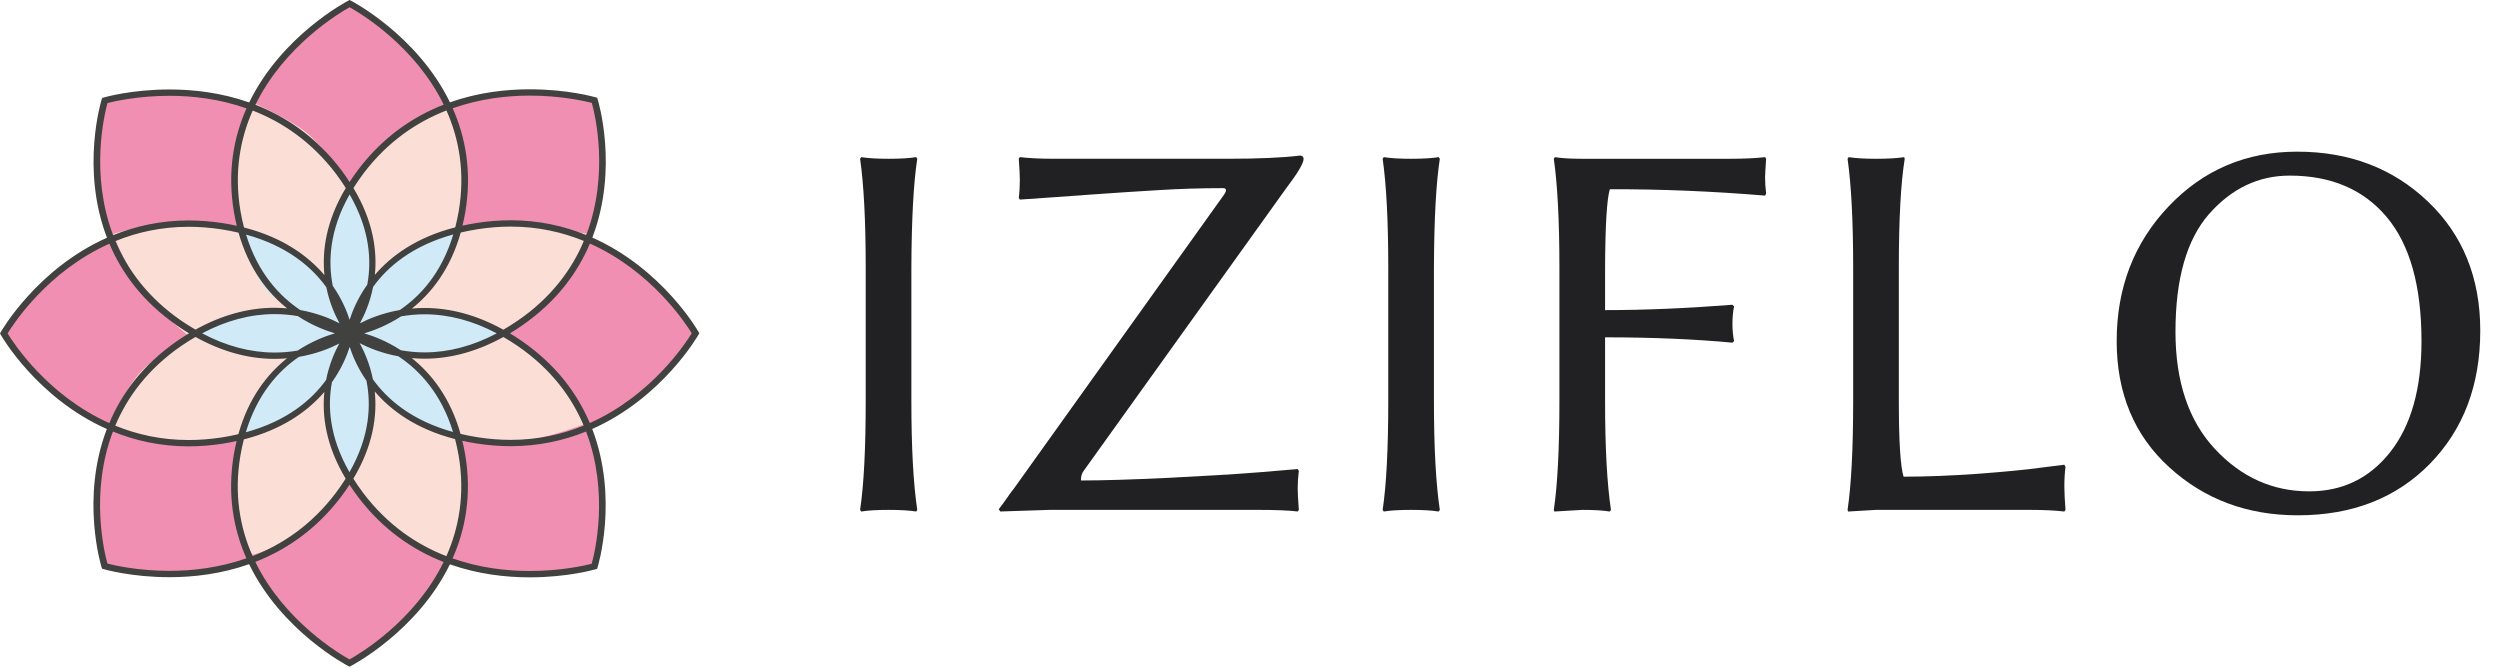
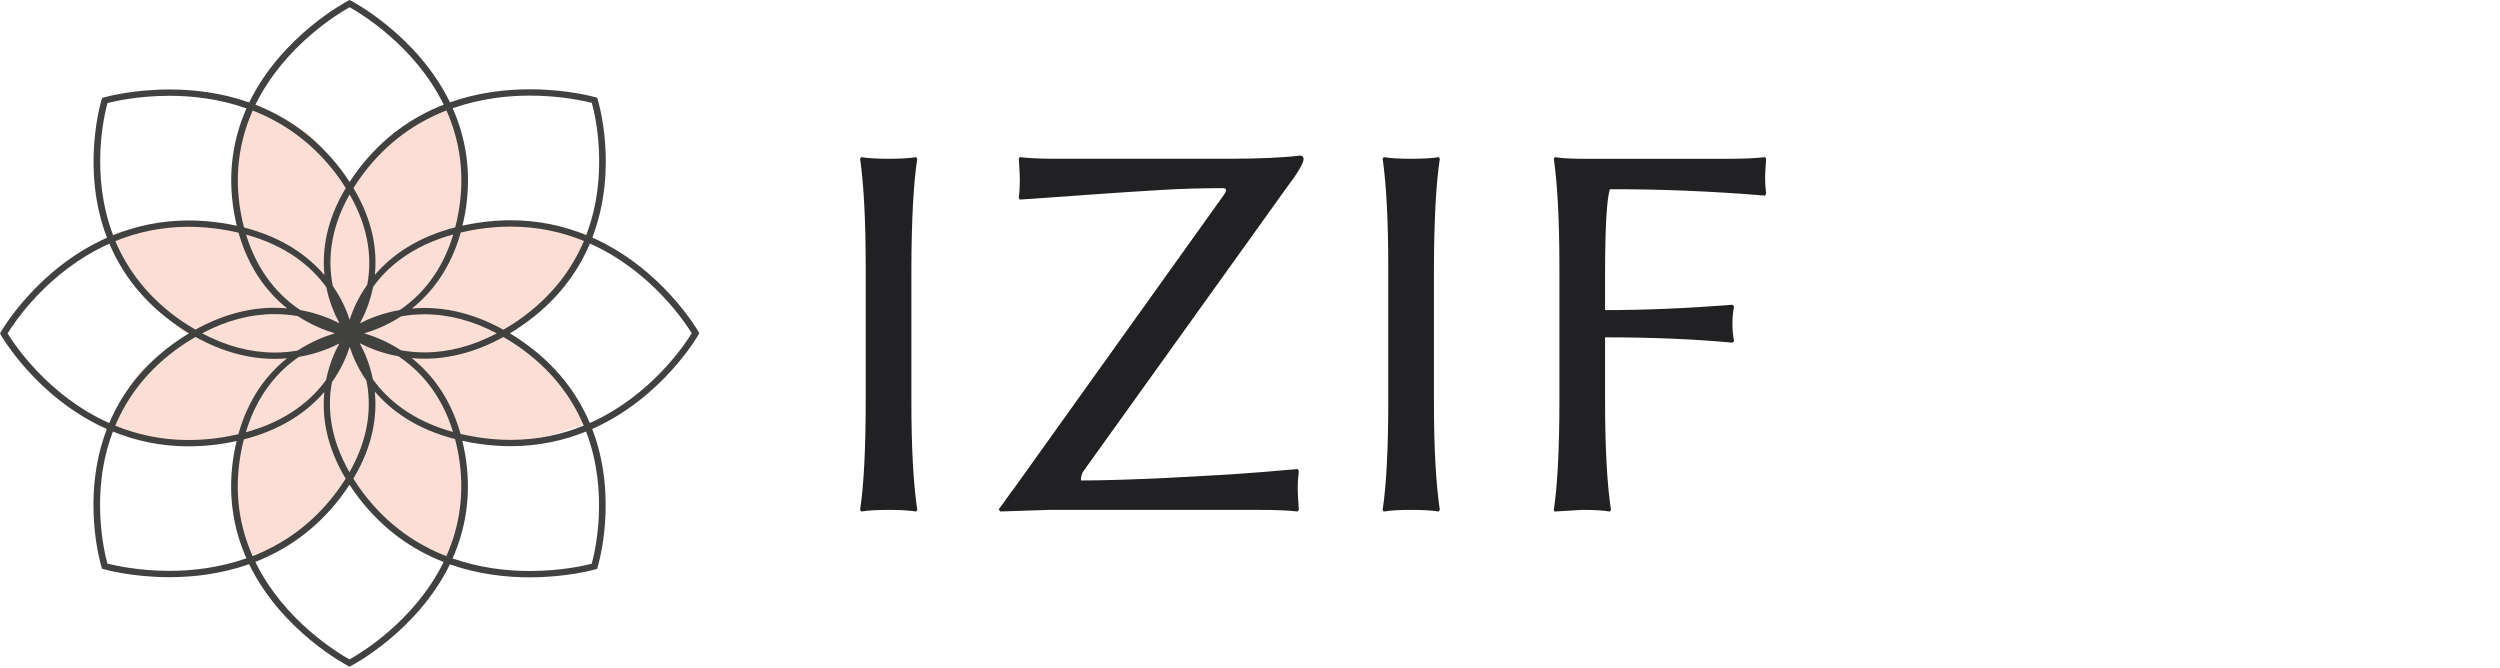
<svg xmlns="http://www.w3.org/2000/svg" width="131" height="35" viewBox="0 0 131 35" fill="none">
-   <path d="M36.451 17.411C36.451 17.411 34.583 14.077 30.833 12.486C32.31 8.831 31.156 5.208 31.156 5.208C31.156 5.208 27.34 4.103 23.5 5.523C21.837 1.93 18.324 0.139 18.324 0.139C18.324 0.139 14.803 1.933 13.142 5.528C9.306 4.113 5.494 5.216 5.494 5.216C5.494 5.216 4.342 8.841 5.818 12.495C2.071 14.086 0.202 17.42 0.202 17.42C0.202 17.42 2.068 20.752 5.81 22.343C4.339 25.996 5.491 29.616 5.491 29.616C5.491 29.616 9.3 30.72 13.138 29.304C14.799 32.9 18.319 34.694 18.319 34.694C18.319 34.694 21.834 32.902 23.495 29.309C27.337 30.731 31.15 29.625 31.15 29.625C31.15 29.625 32.306 25.998 30.826 22.341C34.579 20.752 36.451 17.411 36.451 17.411Z" fill="#F08FB2" />
  <path d="M18.331 9.779C18.331 9.779 19.268 8.176 20.419 7.321C21.572 6.465 23.393 5.718 23.393 5.718C23.393 5.718 24.654 8.563 24.345 9.779C24.036 10.998 24.005 11.985 24.005 11.985C24.005 11.985 25.111 11.635 26.339 11.657C27.569 11.68 30.72 12.245 30.72 12.245C30.72 12.245 29.792 15.261 28.083 16.233C26.375 17.206 26.368 17.396 26.368 17.396C26.368 17.396 27.439 17.91 28.701 19.146C29.963 20.383 30.587 22.232 30.587 22.232C30.587 22.232 27.506 23.477 25.514 23.163C23.522 22.848 23.997 22.815 23.997 22.815C23.997 22.815 24.556 24.072 24.345 25.753C24.134 27.433 23.574 29.501 23.574 29.501C23.574 29.501 21.15 28.406 20.024 27.141C18.899 25.874 18.315 25.329 18.315 25.329C18.315 25.329 17.416 26.494 16.081 27.607C14.747 28.722 13.237 29.069 13.237 29.069C13.237 29.069 12.152 27.722 12.291 25.749C12.431 23.778 12.637 22.828 12.637 22.828C12.637 22.828 10.994 23.441 9.125 23.134C7.258 22.83 5.598 22.41 5.598 22.41C5.598 22.41 6.706 20.146 7.426 19.423C8.144 18.7 9.893 17.608 9.893 17.608C9.893 17.608 8.486 16.52 7.512 15.216C6.537 13.91 5.927 12.254 5.927 12.254C5.927 12.254 7.832 11.687 9.263 11.687C10.692 11.687 12.748 11.965 12.748 11.965C12.748 11.965 12.313 11.098 12.291 9.394C12.269 7.691 13.058 5.299 13.058 5.299C13.058 5.299 15.396 6.297 16.274 7.133C17.149 7.966 18.31 9.517 18.31 9.517L18.331 9.779Z" fill="#FBDFD7" />
-   <path d="M18.249 17.175C18.249 17.175 17.66 16.235 17.299 15.12C17.054 14.363 16.972 13.543 17.134 12.85C17.589 10.93 18.331 9.9 18.331 9.9C18.331 9.9 19.513 11.521 19.51 13.54C19.51 15.318 18.666 16.364 18.666 16.364C18.666 16.364 19.636 14.374 20.608 13.655C21.584 12.938 24.005 12.107 24.005 12.107C24.005 12.107 23.586 13.896 22.075 15.579C20.769 17.032 19.519 16.892 19.519 16.892C19.519 16.892 20.679 16.316 22.369 16.355C24.061 16.392 26.368 17.517 26.368 17.517C26.368 17.517 23.993 18.923 22.15 18.691C20.307 18.459 19.513 17.836 19.513 17.836C19.513 17.836 21.908 19.193 22.364 19.794C22.939 20.546 23.996 22.937 23.996 22.937C23.996 22.937 21.249 22.319 20.144 20.88C19.04 19.444 19.067 19.009 19.067 19.009C19.067 19.009 19.637 20.566 19.461 22.021C19.313 23.259 18.331 25.128 18.331 25.128C18.331 25.128 17.167 23.103 17.152 21.776C17.137 20.451 17.509 19.074 17.509 19.074C17.509 19.074 16.901 20.809 15.621 21.635C14.34 22.459 12.637 22.949 12.637 22.949C12.637 22.949 13.253 21.02 14.061 20.045C15.326 18.52 16.683 18.1 16.683 18.1C16.683 18.1 14.528 19.04 12.868 18.52C11.21 17.996 10.252 17.531 10.252 17.531C10.252 17.531 12.079 16.445 13.637 16.419C15.197 16.392 17.128 16.884 17.128 16.884C17.128 16.884 14.146 16.089 13.548 14.567C12.948 13.043 12.408 11.884 12.408 11.884C12.408 11.884 16.207 12.78 17.299 15.12L18.249 17.175Z" fill="#D0EAF8" />
  <path d="M30.905 22.167C30.258 20.639 29.155 19.117 27.327 17.859C27.126 17.72 26.924 17.59 26.72 17.468C26.924 17.346 27.129 17.214 27.331 17.073C29.162 15.814 30.266 14.29 30.911 12.762C34.151 14.207 35.941 16.963 36.247 17.463C35.941 17.963 34.148 20.722 30.905 22.167ZM31.004 29.542C30.665 29.63 29.402 29.92 27.753 29.92C26.561 29.92 25.145 29.763 23.715 29.261C24.387 27.745 24.733 25.93 24.375 23.812C24.332 23.562 24.281 23.326 24.224 23.097C24.468 23.151 24.719 23.2 24.982 23.24C25.581 23.333 26.18 23.38 26.763 23.38C28.246 23.38 29.562 23.077 30.71 22.612C31.936 25.824 31.162 28.984 31.004 29.542ZM18.314 34.553C17.79 34.263 14.892 32.549 13.379 29.443C14.968 28.823 16.556 27.77 17.878 26.024C18.038 25.813 18.18 25.606 18.314 25.399C18.45 25.607 18.593 25.818 18.756 26.032C20.073 27.773 21.659 28.828 23.245 29.449C21.732 32.549 18.838 34.263 18.314 34.553ZM8.881 29.913C7.236 29.913 5.969 29.62 5.628 29.532C5.474 28.976 4.697 25.823 5.917 22.614C7.073 23.083 8.391 23.389 9.882 23.389C10.463 23.389 11.065 23.342 11.661 23.25C11.918 23.211 12.162 23.162 12.399 23.109C12.345 23.337 12.294 23.567 12.253 23.812C11.896 25.926 12.241 27.74 12.911 29.255C11.485 29.755 10.073 29.913 8.881 29.913ZM0.398 17.471C0.702 16.973 2.491 14.215 5.732 12.769C6.379 14.3 7.48 15.824 9.314 17.084C9.509 17.219 9.706 17.346 9.904 17.466C9.705 17.584 9.506 17.711 9.308 17.848C7.474 19.113 6.37 20.638 5.725 22.169C2.49 20.723 0.702 17.97 0.398 17.471ZM5.633 5.399C5.974 5.313 7.239 5.02 8.885 5.02C10.076 5.02 11.489 5.176 12.916 5.679C12.246 7.191 11.901 9.005 12.26 11.12C12.301 11.368 12.352 11.604 12.408 11.833C12.169 11.778 11.92 11.729 11.661 11.69C11.065 11.599 10.466 11.552 9.883 11.552C8.397 11.552 7.079 11.857 5.928 12.325C4.705 9.114 5.479 5.958 5.633 5.399ZM18.319 0.379C18.844 0.67 21.736 2.383 23.25 5.484C21.663 6.103 20.079 7.159 18.761 8.9C18.601 9.114 18.455 9.324 18.319 9.535C18.185 9.328 18.041 9.12 17.882 8.908C16.564 7.165 14.975 6.11 13.385 5.49C14.899 2.385 17.795 0.67 18.319 0.379ZM22.239 16.137C22.012 16.137 21.796 16.148 21.584 16.167C22.603 15.355 23.603 14.104 24.142 12.185C24.428 12.118 24.725 12.057 25.038 12.009C25.619 11.92 26.198 11.874 26.763 11.874C28.203 11.874 29.48 12.171 30.596 12.626C29.97 14.107 28.9 15.585 27.128 16.804C26.877 16.977 26.627 17.131 26.376 17.276C25.016 16.523 23.628 16.137 22.239 16.137ZM22.244 18.465C21.8 18.465 21.386 18.42 21.007 18.354C20.28 17.881 19.584 17.614 19.086 17.468C19.587 17.319 20.286 17.052 21.019 16.577C21.394 16.511 21.802 16.469 22.239 16.469C23.509 16.469 24.78 16.805 26.03 17.468C24.78 18.127 23.512 18.465 22.244 18.465ZM21.576 18.764C21.79 18.783 22.012 18.796 22.243 18.796C23.632 18.796 25.019 18.409 26.376 17.659C26.626 17.805 26.877 17.957 27.124 18.128C28.893 19.346 29.963 20.821 30.587 22.302C29.473 22.755 28.199 23.049 26.763 23.049C26.198 23.049 25.617 23.003 25.038 22.913C24.721 22.864 24.42 22.804 24.133 22.736C23.593 20.822 22.594 19.573 21.576 18.764ZM19.54 19.876C19.378 19.066 19.088 18.42 18.847 17.982C19.304 18.219 19.997 18.509 20.879 18.671C21.969 19.395 23.12 20.611 23.739 22.636C21.57 22.036 20.29 20.922 19.54 19.876ZM17.393 20.029C17.895 19.322 18.172 18.651 18.324 18.175C18.47 18.633 18.735 19.272 19.202 19.947C19.453 21.2 19.388 22.861 18.312 24.743C17.248 22.889 17.162 21.264 17.393 20.029ZM15.663 18.7C16.583 18.543 17.306 18.244 17.779 18.001C17.538 18.442 17.25 19.093 17.088 19.908C16.335 20.951 15.051 22.057 12.881 22.652C13.485 20.641 14.598 19.427 15.663 18.7ZM14.399 18.805C14.621 18.805 14.832 18.795 15.038 18.775C14.02 19.589 13.026 20.837 12.491 22.751C12.21 22.817 11.917 22.875 11.607 22.923C11.026 23.012 10.445 23.057 9.882 23.057C8.438 23.057 7.157 22.76 6.04 22.305C6.664 20.821 7.734 19.341 9.51 18.118C9.754 17.951 10 17.799 10.244 17.656C11.61 18.416 13.003 18.805 14.399 18.805ZM14.393 16.459C14.827 16.459 15.234 16.501 15.604 16.564C16.341 17.046 17.044 17.316 17.549 17.466C17.043 17.614 16.337 17.886 15.594 18.371C15.226 18.434 14.828 18.473 14.399 18.473C13.123 18.473 11.846 18.133 10.591 17.466C11.845 16.799 13.12 16.459 14.393 16.459ZM15.046 16.158C14.835 16.14 14.618 16.127 14.393 16.127C12.998 16.127 11.607 16.516 10.244 17.272C10.001 17.131 9.758 16.981 9.516 16.817C7.743 15.595 6.674 14.117 6.049 12.633C7.167 12.177 8.443 11.884 9.883 11.884C10.446 11.884 11.027 11.929 11.607 12.018C11.92 12.066 12.216 12.125 12.499 12.192C13.038 14.099 14.03 15.347 15.046 16.158ZM17.1 15.052C17.263 15.862 17.55 16.504 17.792 16.942C17.331 16.702 16.628 16.408 15.732 16.246C14.649 15.52 13.509 14.305 12.894 12.293C15.066 12.891 16.349 14.006 17.1 15.052ZM19.245 14.916C18.747 15.617 18.471 16.286 18.32 16.759C18.174 16.299 17.908 15.658 17.437 14.98C17.188 13.73 17.25 12.07 18.32 10.19C19.39 12.047 19.478 13.678 19.245 14.916ZM18.859 16.943C19.101 16.501 19.388 15.849 19.55 15.035C20.301 13.991 21.584 12.881 23.752 12.285C23.143 14.305 22.02 15.521 20.948 16.246C20.041 16.404 19.328 16.699 18.859 16.943ZM24.037 11.068C23.985 11.363 23.924 11.642 23.855 11.913C21.813 12.436 20.49 13.413 19.643 14.403C19.77 13.141 19.557 11.579 18.52 9.852C18.678 9.603 18.85 9.351 19.042 9.094C20.319 7.406 21.855 6.386 23.394 5.788C24.047 7.256 24.383 9.015 24.037 11.068ZM12.602 11.068C12.256 9.019 12.591 7.26 13.242 5.793C14.782 6.393 16.322 7.415 17.602 9.102C17.793 9.356 17.963 9.607 18.119 9.852C17.08 11.585 16.872 13.151 17.001 14.415C16.154 13.423 14.832 12.445 12.787 11.92C12.715 11.649 12.652 11.367 12.602 11.068ZM12.599 23.864C12.648 23.569 12.71 23.291 12.778 23.024C14.822 22.501 16.145 21.525 16.996 20.539C16.868 21.797 17.079 23.356 18.112 25.081C17.957 25.326 17.787 25.575 17.597 25.829C16.317 27.519 14.777 28.54 13.237 29.139C12.585 27.673 12.25 25.914 12.599 23.864ZM24.032 23.864C24.379 25.915 24.041 27.677 23.39 29.143C21.853 28.545 20.314 27.523 19.037 25.837C18.844 25.582 18.673 25.331 18.515 25.081C19.557 23.347 19.768 21.778 19.638 20.515C20.485 21.505 21.802 22.483 23.845 23.008C23.916 23.28 23.979 23.563 24.032 23.864ZM27.759 5.01C29.406 5.01 30.671 5.304 31.012 5.391C31.166 5.95 31.944 9.104 30.72 12.316C29.566 11.848 28.249 11.542 26.763 11.542C26.18 11.542 25.581 11.589 24.982 11.682C24.723 11.723 24.474 11.772 24.233 11.825C24.288 11.599 24.339 11.364 24.381 11.12C24.738 9.002 24.392 7.186 23.721 5.673C25.151 5.169 26.565 5.01 27.759 5.01ZM36.599 17.384C36.577 17.34 34.708 14.079 31.038 12.449C32.43 8.82 31.336 5.261 31.318 5.208L31.292 5.123L31.204 5.097C31.145 5.08 29.738 4.679 27.759 4.679C26.525 4.679 25.058 4.838 23.578 5.363C21.872 1.853 18.451 0.068 18.401 0.042L18.319 0L18.237 0.042C18.188 0.068 14.763 1.854 13.058 5.369C11.582 4.847 10.118 4.688 8.885 4.688C6.906 4.688 5.5 5.09 5.441 5.107L5.353 5.133L5.325 5.216C5.31 5.268 4.215 8.831 5.606 12.457C1.935 14.089 0.07 17.35 0.044 17.393L0 17.471L0.044 17.551C0.07 17.595 1.931 20.85 5.599 22.48C4.211 26.106 5.304 29.664 5.32 29.715L5.347 29.8L5.437 29.825C5.494 29.842 6.902 30.245 8.881 30.245C10.115 30.245 11.575 30.084 13.053 29.563C14.758 33.079 18.183 34.866 18.233 34.891L18.314 34.934L18.397 34.891C18.447 34.866 21.868 33.081 23.574 29.571C25.053 30.093 26.519 30.253 27.753 30.253C29.734 30.253 31.139 29.851 31.198 29.834L31.287 29.809L31.314 29.724C31.33 29.674 32.423 26.107 31.033 22.478C34.706 20.849 36.577 17.584 36.599 17.541L36.644 17.463L36.599 17.384Z" fill="#414140" />
-   <path d="M45.363 14.03C45.363 11.576 45.264 9.675 45.069 8.32L45.129 8.234C45.478 8.291 45.957 8.32 46.565 8.32C47.178 8.32 47.656 8.291 48.005 8.234L48.065 8.32C47.871 9.57 47.766 11.477 47.756 14.03V21.009C47.756 23.462 47.861 25.363 48.065 26.718L48.005 26.804C47.656 26.747 47.178 26.718 46.56 26.718C45.942 26.718 45.468 26.747 45.129 26.804L45.069 26.718C45.264 25.43 45.363 23.523 45.363 21.009V14.03Z" fill="#212123" />
+   <path d="M45.363 14.03C45.363 11.576 45.264 9.675 45.069 8.32L45.129 8.234C45.478 8.291 45.957 8.32 46.565 8.32C47.178 8.32 47.656 8.291 48.005 8.234L48.065 8.32C47.871 9.57 47.766 11.477 47.756 14.03V21.009C47.756 23.462 47.861 25.363 48.065 26.718L48.005 26.804C47.656 26.747 47.178 26.718 46.56 26.718C45.942 26.718 45.468 26.747 45.129 26.804L45.069 26.718C45.264 25.43 45.363 23.523 45.363 21.009Z" fill="#212123" />
  <path d="M56.639 25.177C57.801 25.177 59.326 25.129 61.22 25.039C63.109 24.944 64.715 24.849 66.031 24.744L68 24.578L68.059 24.673C68.019 24.982 68 25.291 68 25.605C68 25.818 68.019 26.189 68.059 26.717L68 26.802C67.526 26.745 66.818 26.717 65.886 26.717H55.019L52.417 26.802L52.332 26.688C52.447 26.541 52.596 26.337 52.776 26.08C52.955 25.818 53.065 25.671 53.105 25.633L64.146 10.192C64.301 9.964 64.271 9.85 64.057 9.859C62.96 9.859 61.858 9.892 60.767 9.959C59.67 10.021 58.419 10.106 57.013 10.206C55.607 10.311 54.416 10.392 53.439 10.458L53.384 10.363C53.424 10.054 53.439 9.745 53.439 9.431C53.439 9.217 53.424 8.847 53.384 8.319L53.439 8.233C53.917 8.29 54.526 8.319 55.268 8.319H64.351C65.966 8.319 67.222 8.262 68.119 8.152C68.234 8.152 68.299 8.209 68.309 8.319C68.309 8.552 68.005 9.065 67.401 9.859L56.784 24.673C56.689 24.797 56.639 24.963 56.639 25.177Z" fill="#212123" />
  <path d="M72.745 14.03C72.745 11.576 72.645 9.675 72.451 8.32L72.511 8.234C72.86 8.291 73.338 8.32 73.947 8.32C74.56 8.32 75.038 8.291 75.387 8.234L75.447 8.32C75.253 9.57 75.148 11.477 75.138 14.03V21.009C75.138 23.462 75.243 25.363 75.447 26.718L75.387 26.804C75.038 26.747 74.56 26.718 73.942 26.718C73.323 26.718 72.85 26.747 72.511 26.804L72.451 26.718C72.645 25.43 72.745 23.523 72.745 21.009V14.03Z" fill="#212123" />
  <path d="M90.606 8.32C91.384 8.32 92.011 8.291 92.49 8.234L92.545 8.32C92.51 8.848 92.49 9.171 92.49 9.294C92.49 9.561 92.51 9.846 92.545 10.141L92.49 10.25C89.734 10.022 87.022 9.908 84.355 9.917C84.2 10.431 84.116 11.8 84.106 14.03V16.25C86.199 16.25 88.423 16.154 90.78 15.969L90.865 16.055C90.81 16.321 90.78 16.625 90.78 16.963C90.78 17.3 90.81 17.605 90.865 17.871L90.78 17.956C88.801 17.771 86.578 17.676 84.106 17.676V21.009C84.106 23.457 84.21 25.363 84.415 26.718L84.355 26.804C84.026 26.747 83.542 26.718 82.909 26.718L81.449 26.804L81.419 26.718C81.613 25.43 81.713 23.523 81.713 21.009V14.03C81.713 11.581 81.613 9.675 81.419 8.32L81.479 8.234C81.808 8.291 82.286 8.32 82.909 8.32H90.606Z" fill="#212123" />
-   <path d="M99.499 14.03V21.009C99.499 23.134 99.584 24.46 99.748 24.978C100.944 24.978 102.246 24.926 103.646 24.826C105.047 24.721 106.154 24.617 106.961 24.503L108.172 24.351L108.232 24.465C108.192 24.769 108.172 25.102 108.172 25.463C108.172 25.772 108.192 26.19 108.232 26.718L108.172 26.804C107.699 26.747 107.096 26.718 106.378 26.718H98.302L96.842 26.804L96.812 26.718C97.006 25.425 97.106 23.523 97.106 21.009V14.03C97.106 11.576 97.006 9.675 96.812 8.32L96.872 8.234C97.221 8.291 97.694 8.32 98.302 8.32C98.936 8.32 99.429 8.291 99.778 8.234L99.808 8.32C99.603 9.58 99.499 11.486 99.499 14.03Z" fill="#212123" />
-   <path d="M119.982 9.202C118.346 9.202 116.941 9.873 115.759 11.209C114.583 12.549 113.995 14.608 113.995 17.384C113.995 19.994 114.682 22.043 116.058 23.522C117.439 25.005 119.084 25.747 121.003 25.747C122.753 25.747 124.174 25.057 125.255 23.678C126.342 22.295 126.886 20.36 126.886 17.874C126.886 14.983 126.277 12.816 125.061 11.37C123.845 9.925 122.15 9.202 119.982 9.202ZM129.966 17.327C129.966 20.18 129.084 22.504 127.324 24.306C125.559 26.103 123.257 27.002 120.405 27.002C117.758 27.002 115.515 26.165 113.676 24.491C111.836 22.818 110.914 20.612 110.914 17.874C110.914 15.078 111.821 12.725 113.636 10.814C115.45 8.903 117.698 7.947 120.375 7.947C123.107 7.947 125.39 8.817 127.22 10.557C129.049 12.297 129.966 14.555 129.966 17.327Z" fill="#212123" />
</svg>